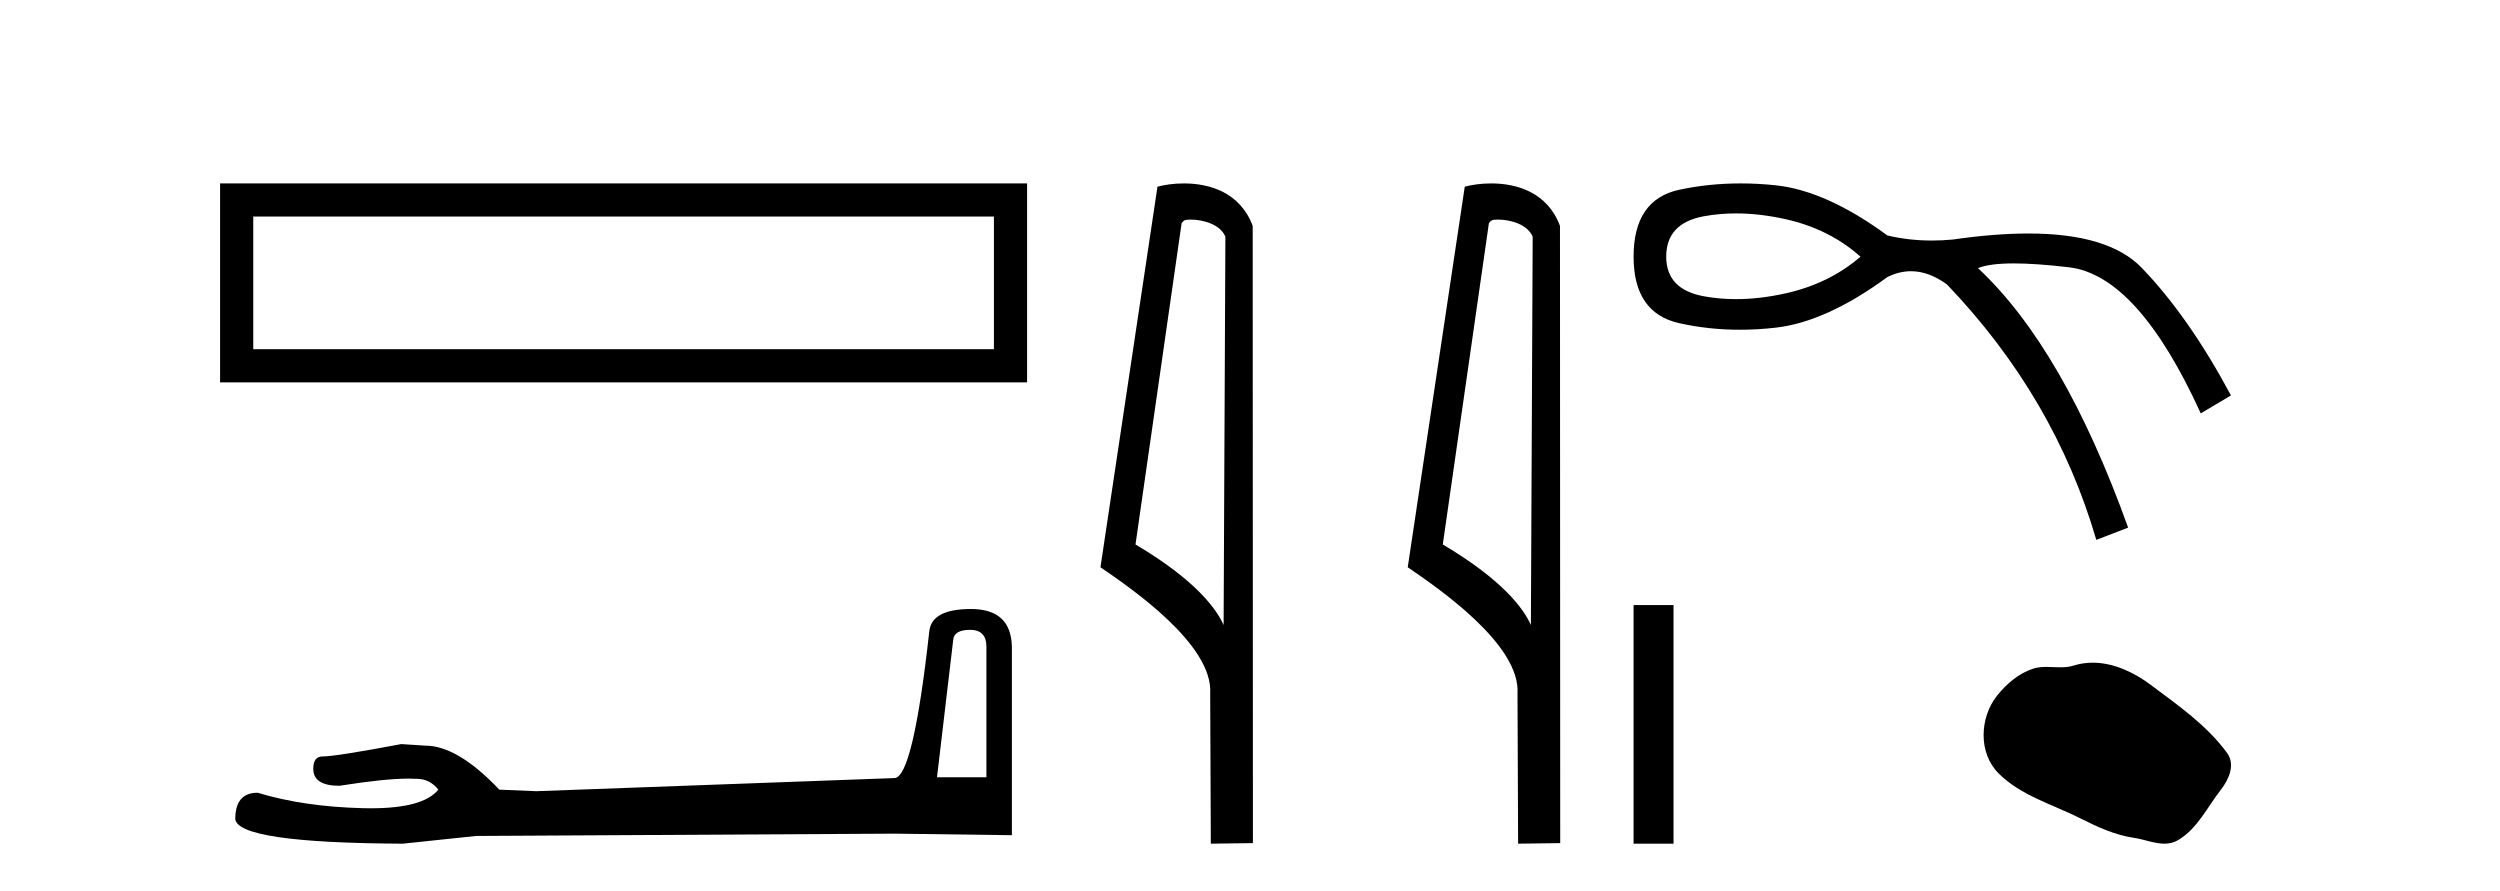
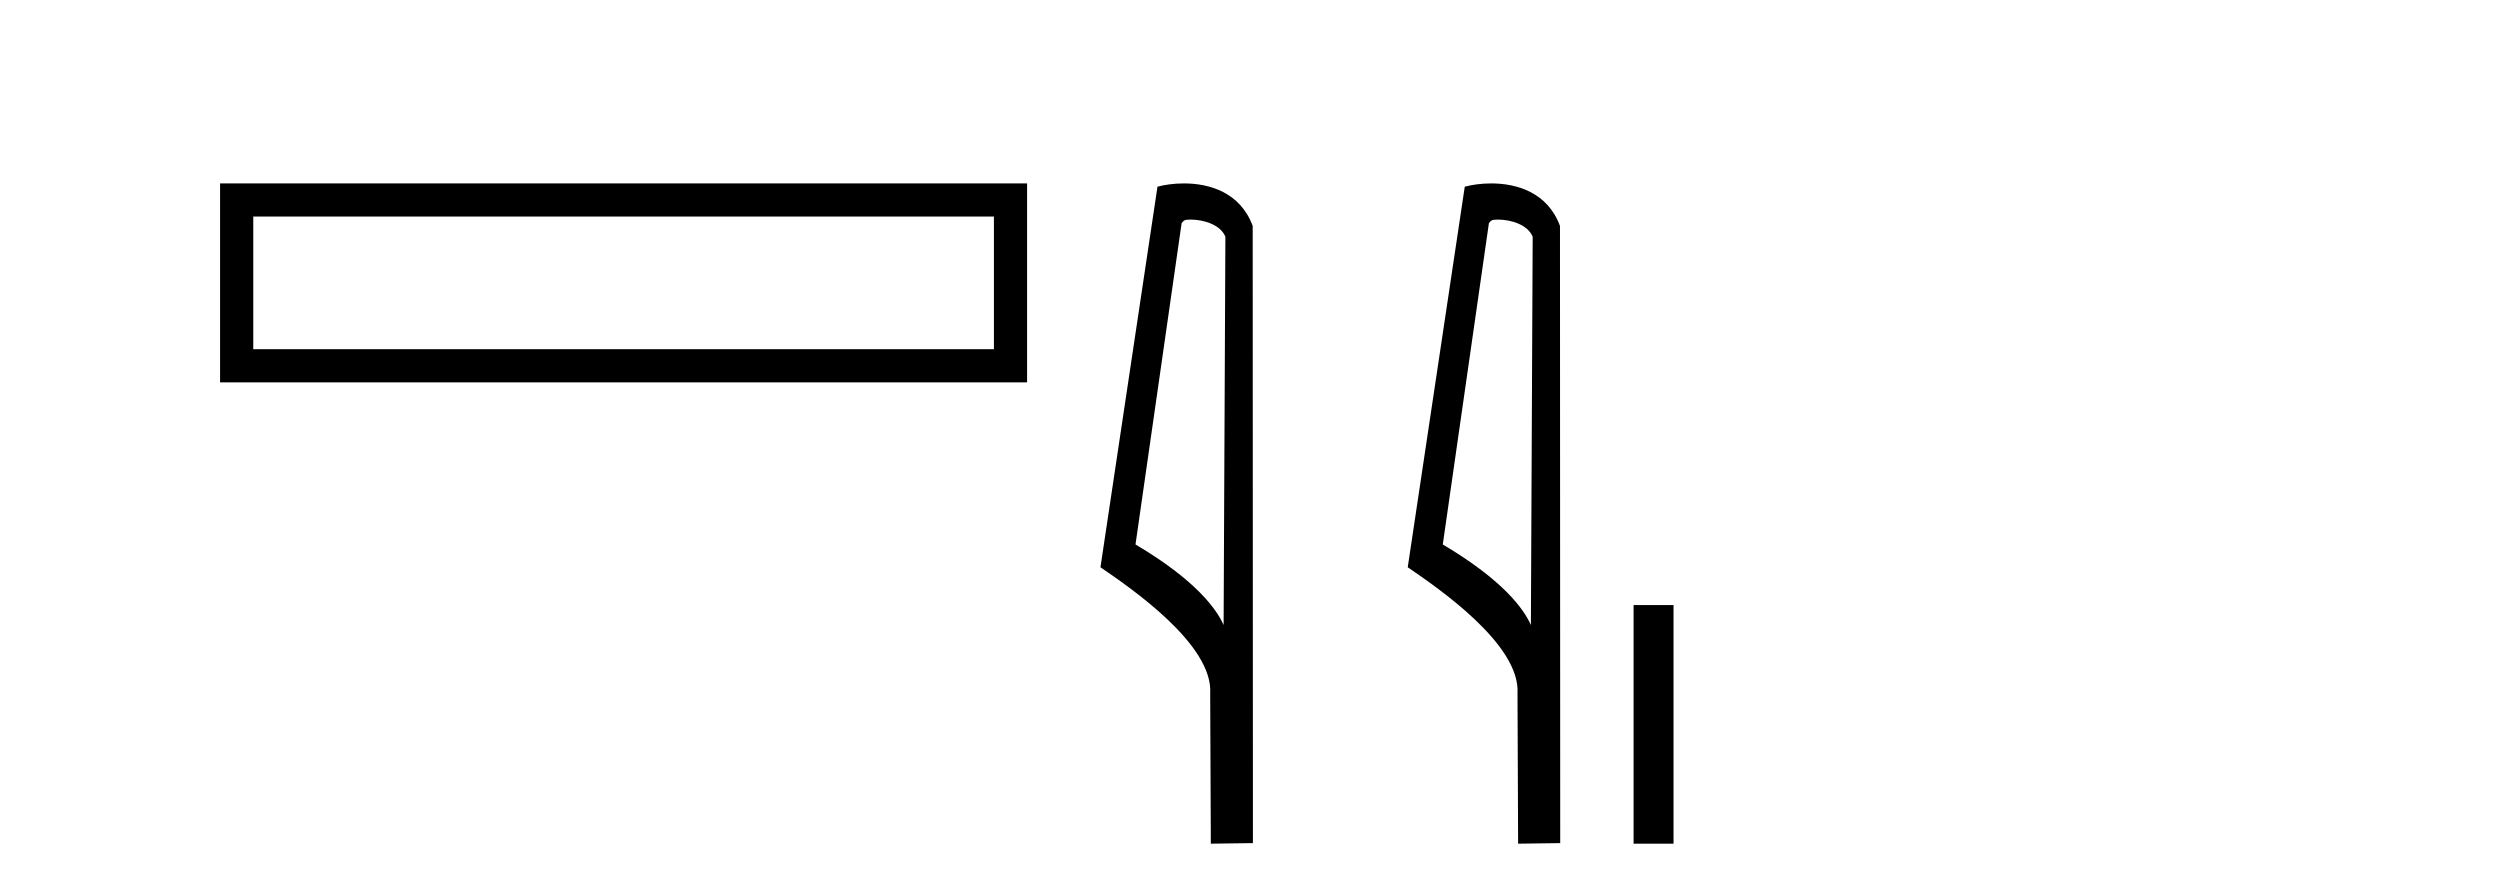
<svg xmlns="http://www.w3.org/2000/svg" width="115.0" height="41.0">
  <path d="M 10.124 8.437 L 10.124 17.589 L 47.246 17.589 L 47.246 8.437 L 10.124 8.437 M 45.72 9.961 L 45.72 16.063 L 11.65 16.063 L 11.65 9.961 L 45.72 9.961 Z" style="fill:#000000;stroke:none" />
-   <path d="M 44.629 28.973 Q 45.375 28.973 45.375 29.754 L 45.375 35.755 L 43.102 35.755 L 43.848 29.435 Q 43.884 28.973 44.629 28.973 ZM 44.665 28.014 Q 42.854 28.014 42.747 29.044 Q 42.002 35.755 41.149 35.791 L 24.672 36.395 L 22.968 36.324 Q 21.05 34.299 19.559 34.299 Q 19.026 34.264 18.458 34.228 Q 15.44 34.797 14.836 34.797 Q 14.41 34.797 14.41 35.365 Q 14.41 36.146 15.617 36.146 Q 17.691 35.816 18.798 35.816 Q 18.999 35.816 19.168 35.826 Q 19.772 35.826 20.163 36.324 Q 19.47 37.181 17.063 37.181 Q 16.878 37.181 16.683 37.176 Q 13.948 37.105 11.853 36.466 Q 10.823 36.466 10.823 37.673 Q 10.93 38.774 18.529 38.809 L 21.903 38.454 L 41.149 38.348 L 46.547 38.419 L 46.547 29.754 Q 46.511 28.014 44.665 28.014 Z" style="fill:#000000;stroke:none" />
  <path d="M 54.756 10.1 C 55.381 10.1 56.145 10.34 56.368 10.89 L 56.286 28.751 L 56.286 28.751 C 55.969 28.034 55.028 26.699 52.233 25.046 L 54.355 10.263 C 54.455 10.157 54.452 10.1 54.756 10.1 ZM 56.286 28.751 L 56.286 28.751 C 56.286 28.751 56.286 28.751 56.286 28.751 L 56.286 28.751 L 56.286 28.751 ZM 54.459 8.437 C 53.981 8.437 53.549 8.505 53.244 8.588 L 50.621 26.094 C 52.008 27.044 55.821 29.648 55.669 31.91 L 55.698 38.809 L 57.634 38.783 L 57.624 10.393 C 57.048 8.837 55.617 8.437 54.459 8.437 Z" style="fill:#000000;stroke:none" />
  <path d="M 68.891 10.1 C 69.516 10.1 70.281 10.34 70.503 10.89 L 70.421 28.751 L 70.421 28.751 C 70.105 28.034 69.163 26.699 66.368 25.046 L 68.49 10.263 C 68.59 10.157 68.587 10.1 68.891 10.1 ZM 70.421 28.751 L 70.421 28.751 C 70.421 28.751 70.421 28.751 70.421 28.751 L 70.421 28.751 L 70.421 28.751 ZM 68.594 8.437 C 68.116 8.437 67.685 8.505 67.379 8.588 L 64.756 26.094 C 66.144 27.044 69.957 29.648 69.805 31.91 L 69.833 38.809 L 71.77 38.783 L 71.759 10.393 C 71.183 8.837 69.752 8.437 68.594 8.437 Z" style="fill:#000000;stroke:none" />
-   <path d="M 79.857 9.817 Q 80.94 9.817 82.127 10.08 Q 84.154 10.531 85.581 11.807 Q 84.154 13.046 82.127 13.497 Q 80.94 13.76 79.857 13.76 Q 79.089 13.76 78.373 13.628 Q 76.646 13.309 76.646 11.807 Q 76.646 10.268 78.373 9.949 Q 79.089 9.817 79.857 9.817 ZM 80.069 8.437 Q 78.61 8.437 77.247 8.729 Q 75.145 9.179 75.145 11.807 Q 75.145 14.398 77.247 14.867 Q 78.594 15.168 80.034 15.168 Q 80.841 15.168 81.676 15.073 Q 84.004 14.81 86.819 12.746 Q 87.36 12.476 87.907 12.476 Q 88.726 12.476 89.56 13.084 Q 94.515 18.264 96.43 24.834 L 97.894 24.271 Q 94.928 16.012 90.986 12.333 Q 91.517 12.117 92.64 12.117 Q 93.662 12.117 95.172 12.295 Q 98.344 12.671 101.235 19.015 L 102.624 18.189 Q 100.672 14.548 98.513 12.314 Q 96.993 10.741 93.305 10.741 Q 91.755 10.741 89.823 11.019 Q 89.338 11.065 88.867 11.065 Q 87.807 11.065 86.819 10.831 Q 84.004 8.767 81.676 8.523 Q 80.859 8.437 80.069 8.437 Z" style="fill:#000000;stroke:none" />
  <path d="M 75.145 27.833 L 75.145 38.809 L 76.982 38.809 L 76.982 27.833 Z" style="fill:#000000;stroke:none" />
-   <path d="M 96.262 30.483 C 95.968 30.483 95.673 30.525 95.381 30.618 C 95.185 30.68 94.984 30.696 94.78 30.696 C 94.563 30.696 94.344 30.678 94.128 30.678 C 93.925 30.678 93.724 30.694 93.53 30.757 C 92.863 30.971 92.289 31.462 91.856 32.011 C 91.069 33.01 90.989 34.631 91.936 35.576 C 92.971 36.609 94.414 36.997 95.681 37.637 C 96.474 38.037 97.288 38.414 98.175 38.543 C 98.626 38.609 99.103 38.809 99.564 38.809 C 99.776 38.809 99.985 38.767 100.186 38.649 C 101.086 38.122 101.537 37.121 102.161 36.326 C 102.537 35.846 102.833 35.166 102.442 34.631 C 101.509 33.356 100.181 32.438 98.926 31.498 C 98.163 30.926 97.218 30.483 96.262 30.483 Z" style="fill:#000000;stroke:none" />
</svg>